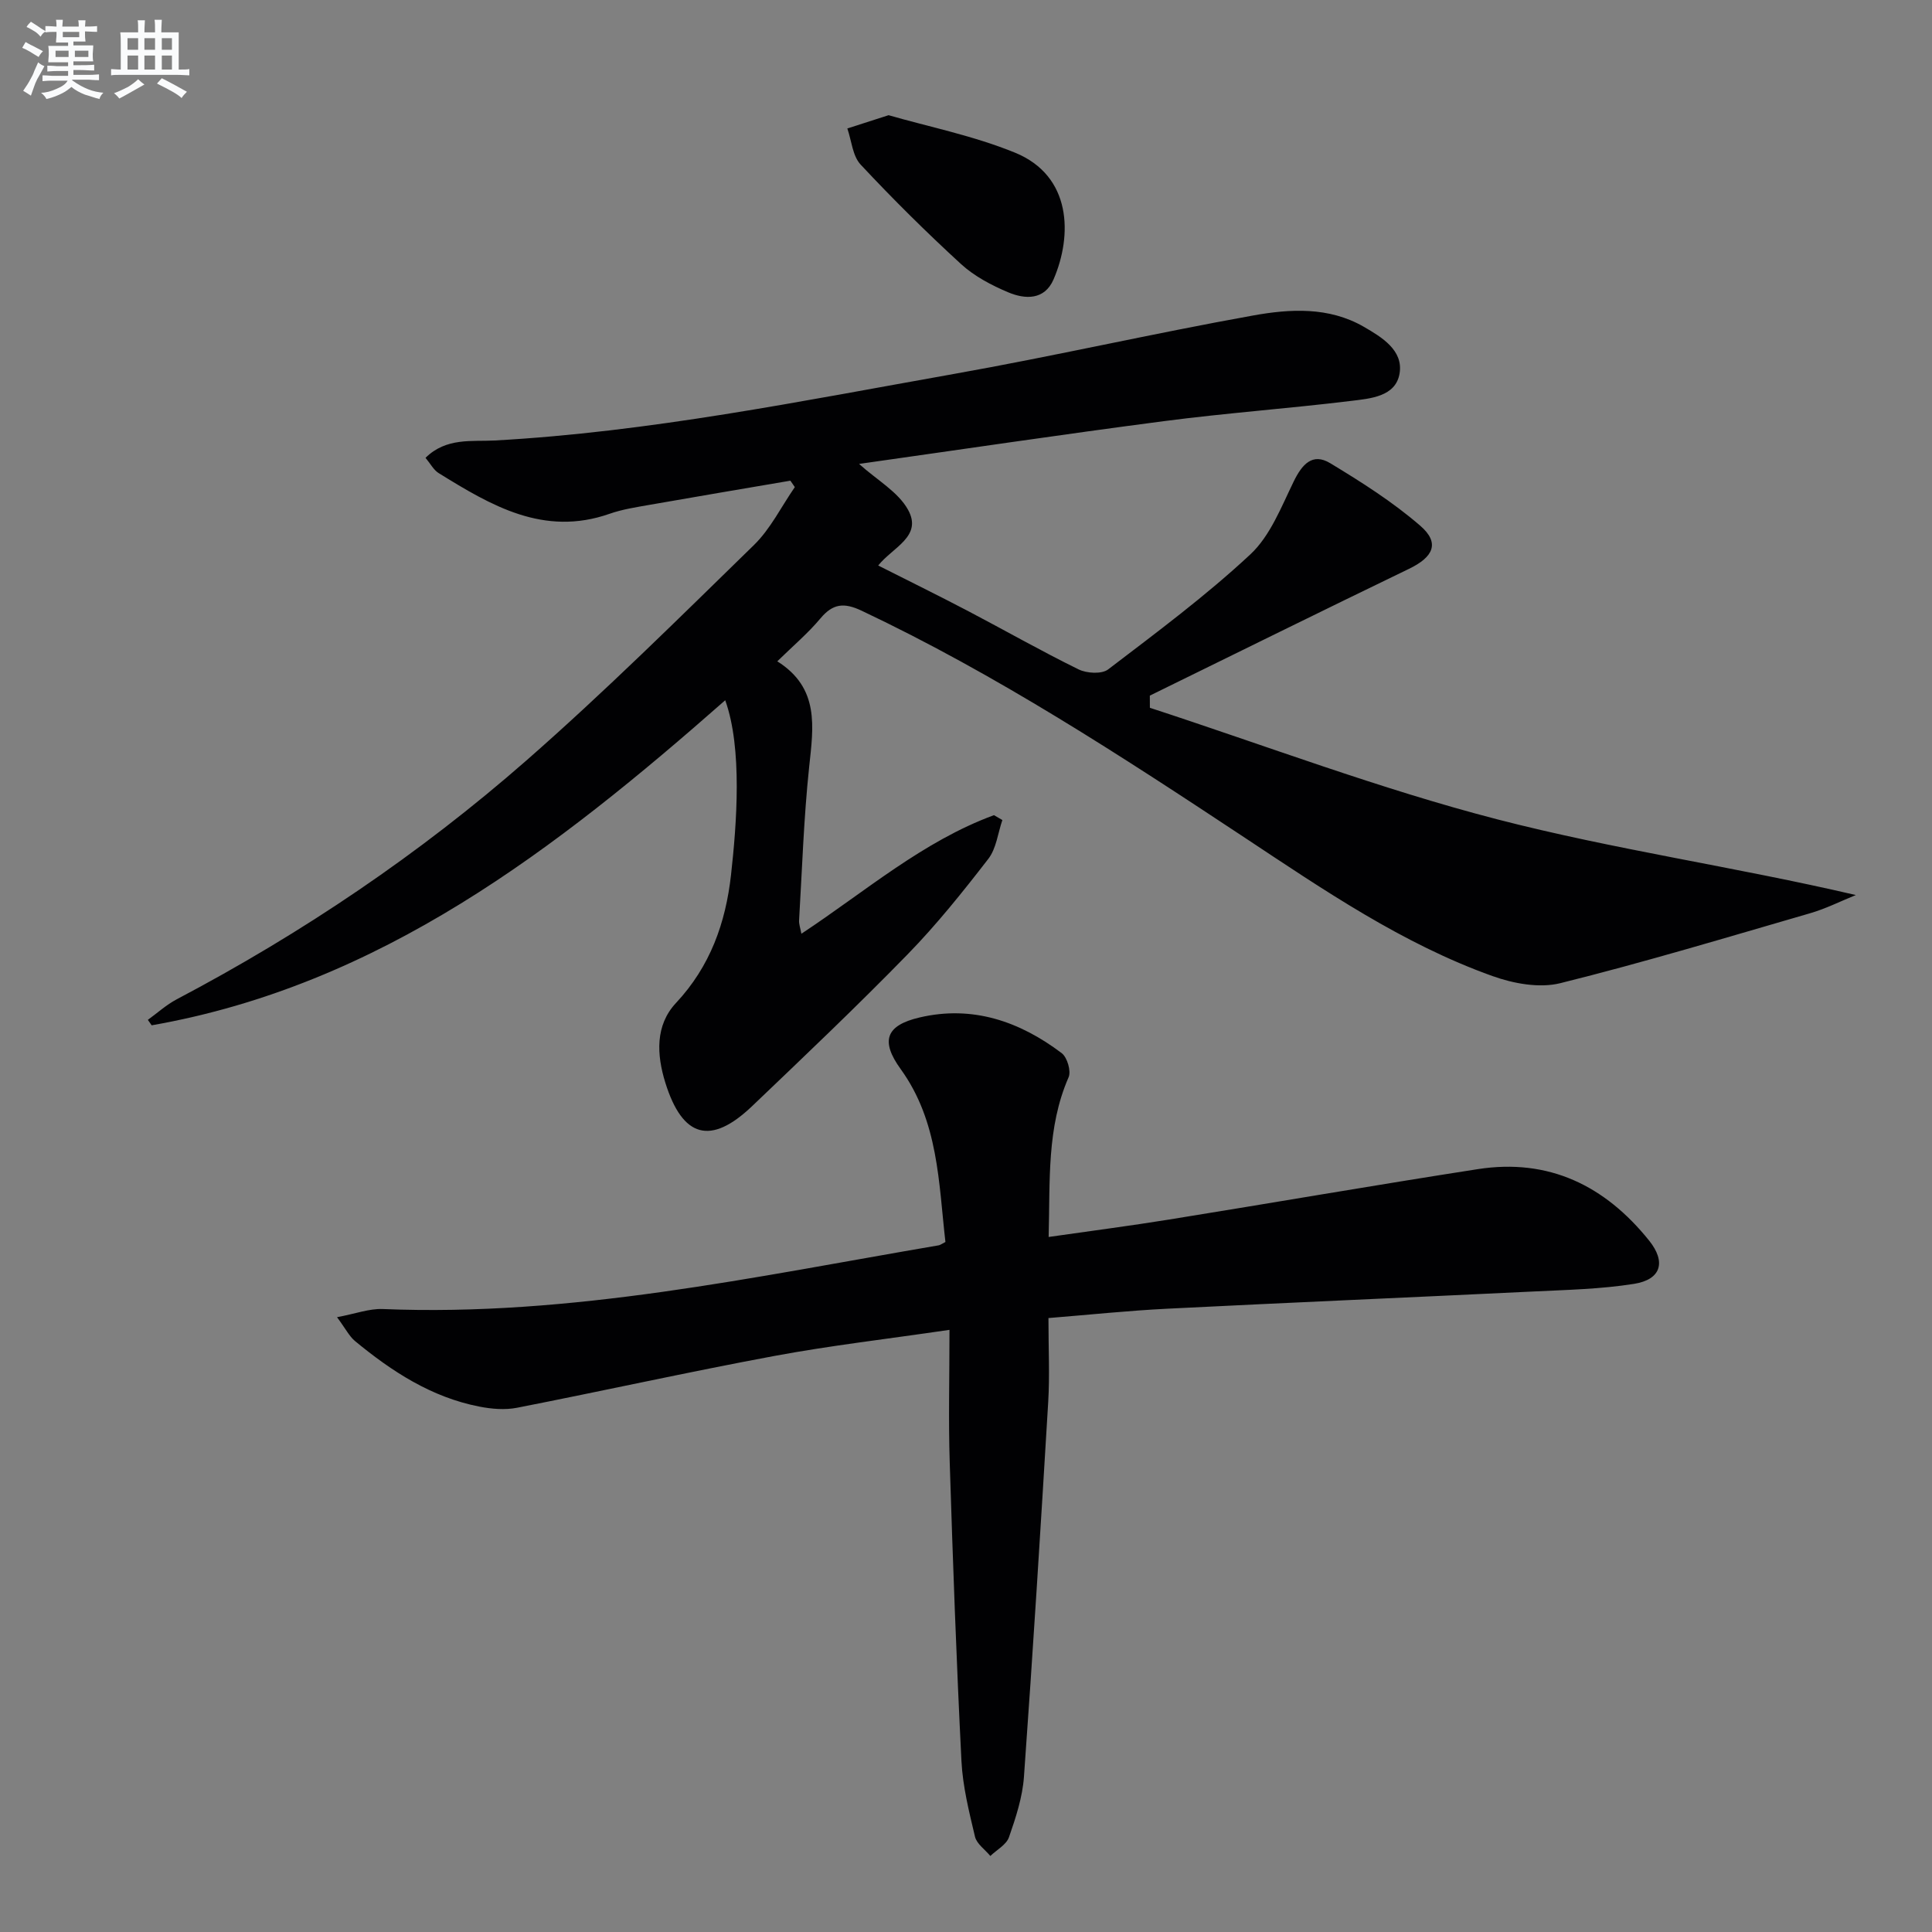
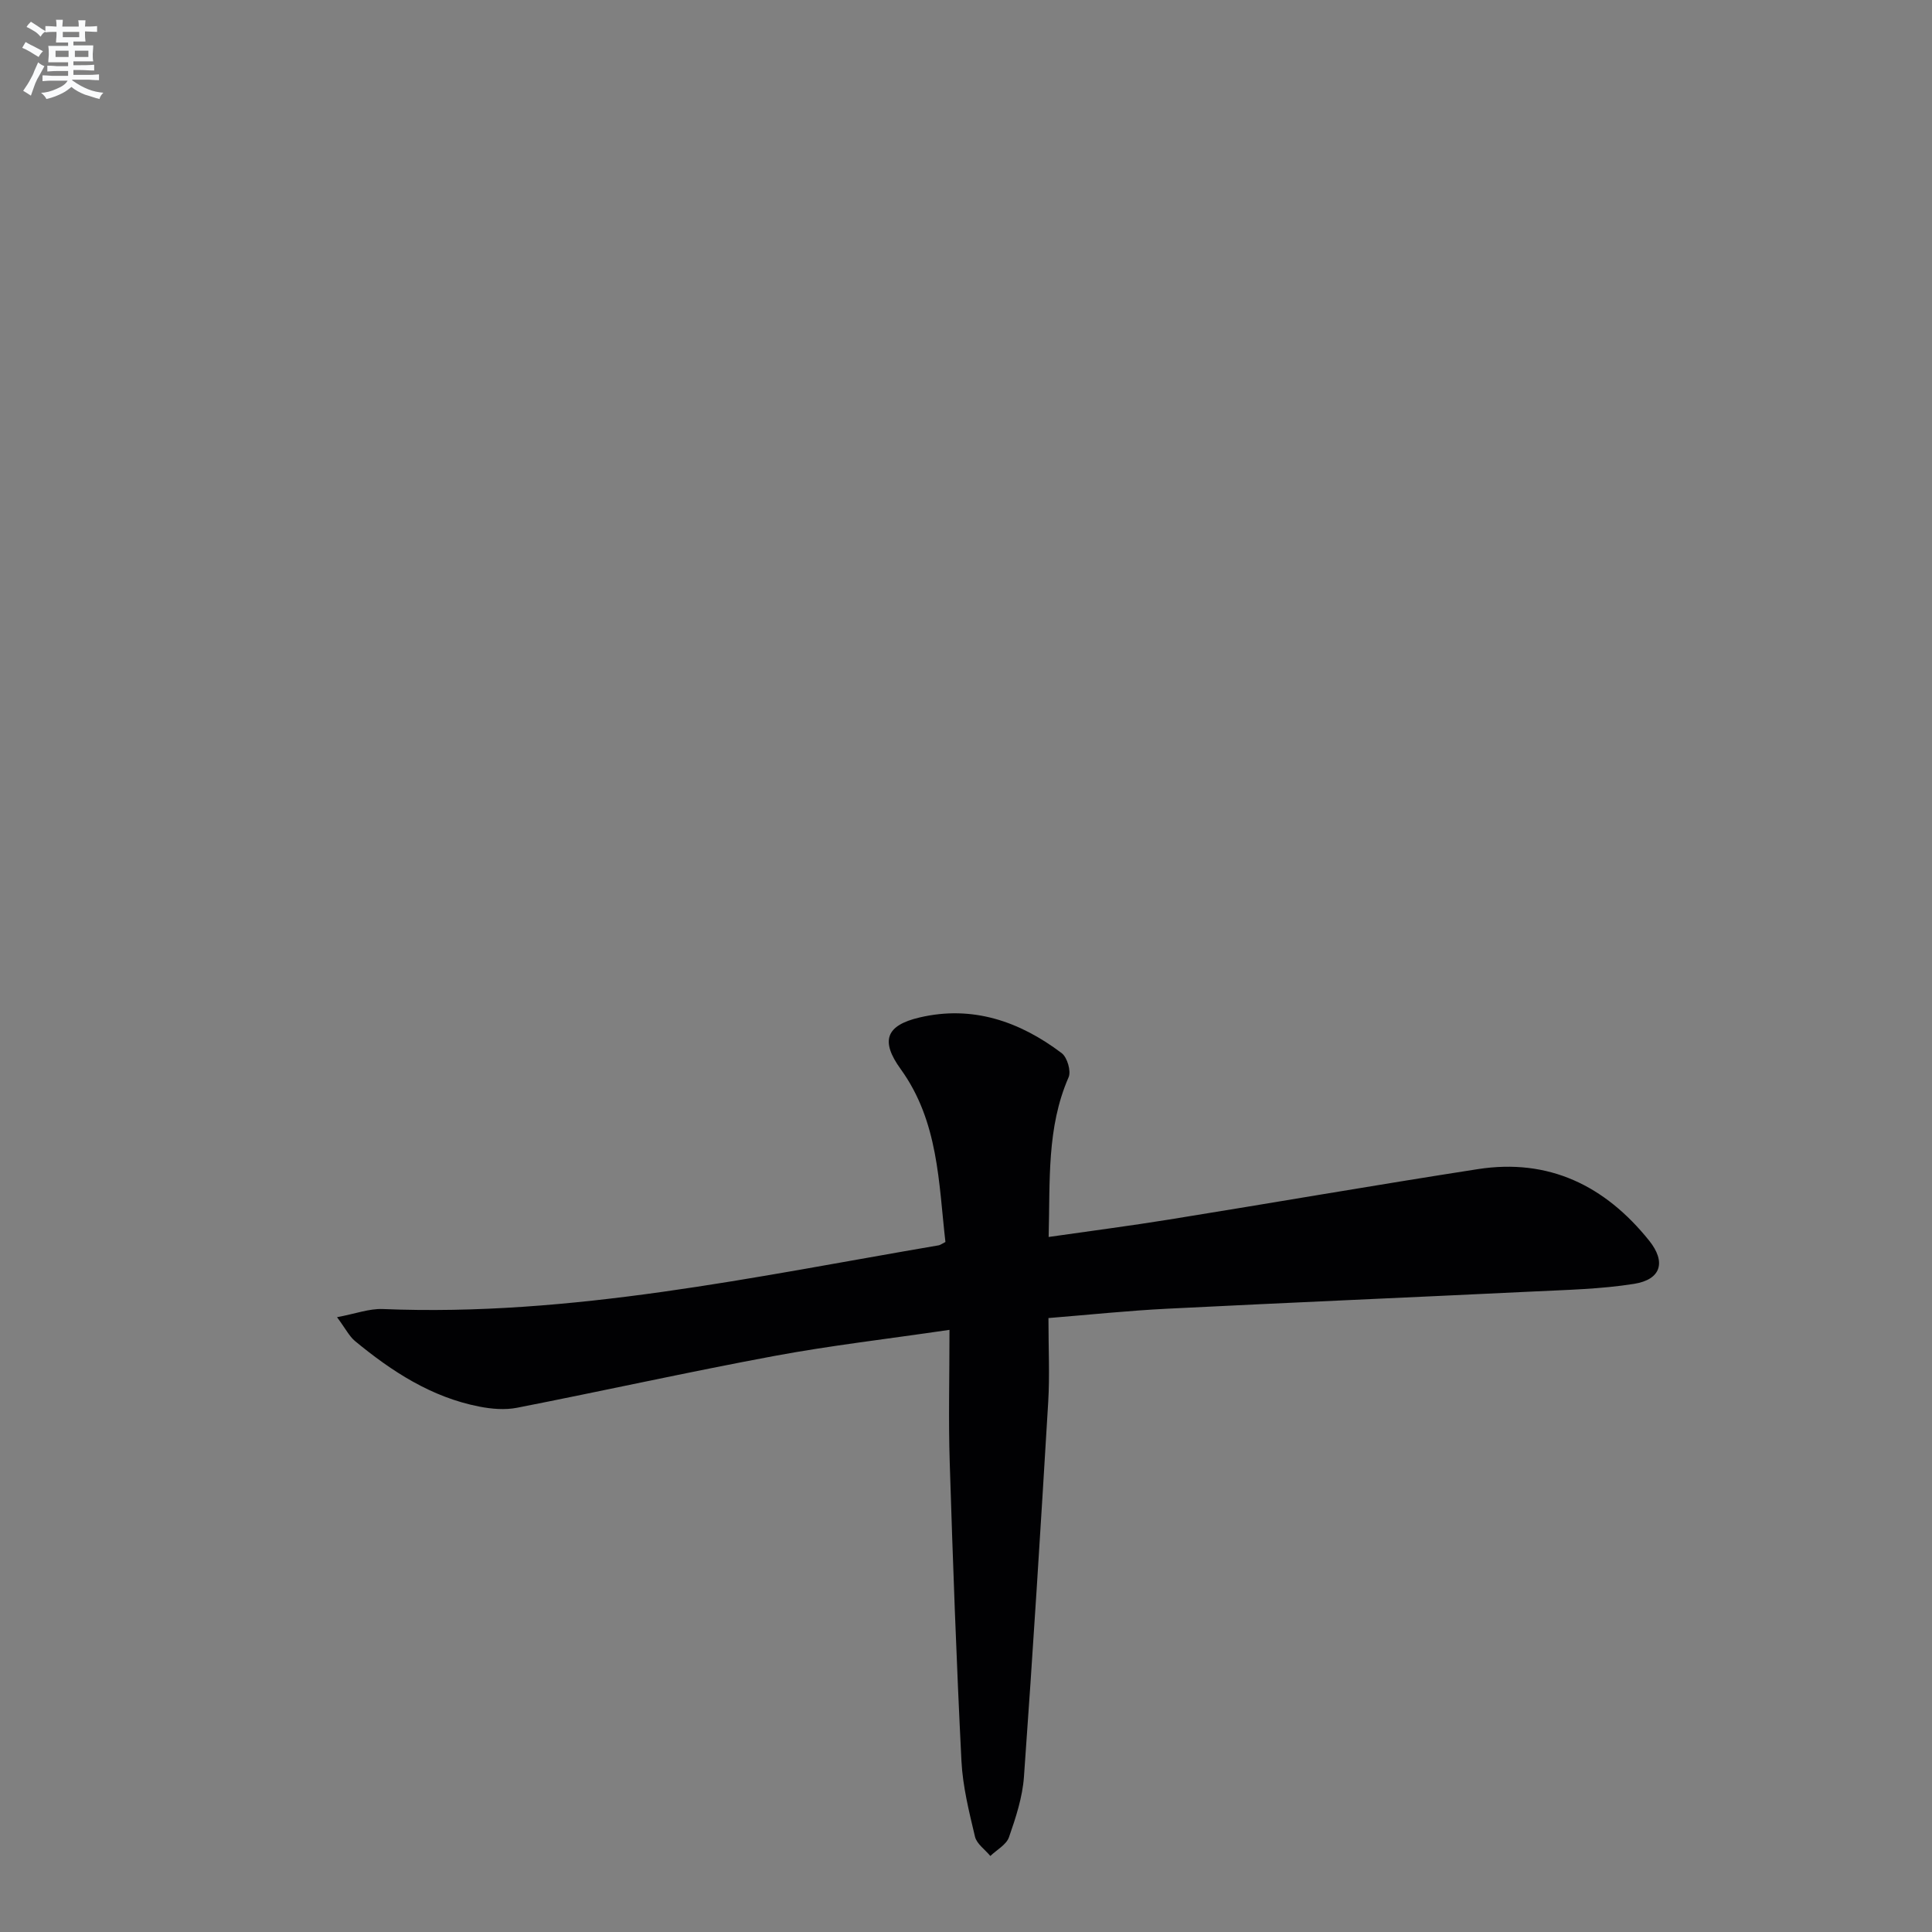
<svg xmlns="http://www.w3.org/2000/svg" enable-background="new 0 0 400 400" viewBox="0 0 400 400">
  <rect x="0" y="0" width="400" height="400" fill="#808080" stroke="none" />
  <g fill="#010103">
-     <path d="m238.07 146.54c23.95 7.81 47.6 16.8 71.94 23.1 24.27 6.27 49.24 9.84 74.22 15.67-3.14 1.27-6.2 2.82-9.44 3.76-17.21 4.99-34.38 10.17-51.76 14.49-4.32 1.07-9.69.08-14.04-1.48-18.63-6.67-34.89-17.8-51.25-28.63-25.67-16.98-51.41-33.79-79.33-47-3.67-1.74-5.97-1.5-8.56 1.6-2.55 3.05-5.63 5.65-8.92 8.87 8.79 5.53 7.48 13.56 6.6 21.84-1.12 10.56-1.46 21.21-2.09 31.82-.04.75.25 1.52.48 2.74 13.3-8.79 25.14-19.13 39.87-24.55.58.34 1.16.67 1.74 1.01-.93 2.71-1.25 5.89-2.91 8.04-5.28 6.83-10.71 13.62-16.73 19.79-10.46 10.73-21.34 21.06-32.18 31.41-8.57 8.18-14.4 6.54-17.95-4.83-1.82-5.84-2.13-11.9 2.19-16.53 7.1-7.58 10.29-16.6 11.4-26.53 1.17-10.49 2.39-26.16-1.2-36.15-35.01 30.81-71.37 58.98-118.75 67.3-.26-.38-.53-.75-.79-1.13 1.98-1.43 3.83-3.12 5.97-4.25 26.03-13.72 50.31-30.1 72.4-49.45 16.25-14.24 31.62-29.49 47.1-44.59 3.45-3.36 5.68-7.97 8.48-12.01-.31-.44-.61-.89-.92-1.33-9.73 1.66-19.47 3.3-29.2 5.01-2.78.49-5.61.92-8.25 1.85-13.63 4.77-24.53-1.73-35.37-8.43-1.04-.64-1.68-1.92-2.72-3.16 4.28-4.25 9.66-3.34 14.29-3.59 32.11-1.76 63.53-8.17 95.06-13.77 20.73-3.68 41.27-8.39 61.99-12.11 7.65-1.38 15.68-1.84 22.91 2.33 3.76 2.17 8.21 4.88 7.42 9.66-.8 4.84-6.1 5.21-10.11 5.7-12.86 1.57-25.81 2.5-38.65 4.18-21.02 2.74-42 5.87-63.15 8.86 3.72 3.35 8.09 5.78 10.14 9.49 3.06 5.52-3.16 7.76-6.18 11.54 6.23 3.15 12.44 6.2 18.57 9.41 7.65 4.01 15.17 8.3 22.92 12.1 1.69.83 4.79 1.01 6.11.01 10.04-7.66 20.23-15.23 29.45-23.82 4.12-3.84 6.4-9.81 8.97-15.08 1.73-3.55 3.88-6.03 7.57-3.8 6.47 3.91 12.94 8.02 18.63 12.94 4.12 3.56 2.76 6.48-2.32 8.93-17.93 8.66-35.78 17.49-53.66 26.25-.01.81 0 1.66.01 2.52z" />
    <path d="m217.07 272.89c0 6.42.28 11.92-.05 17.39-1.55 25.86-3.16 51.73-5.02 77.57-.3 4.24-1.69 8.47-3.1 12.52-.54 1.56-2.53 2.61-3.86 3.89-1.1-1.33-2.82-2.5-3.18-4-1.22-5.14-2.53-10.37-2.8-15.62-1.04-20.61-1.78-41.23-2.43-61.85-.28-8.76-.05-17.53-.05-27.46-13.13 1.93-24.81 3.27-36.33 5.42-17.78 3.31-35.44 7.23-53.19 10.71-2.5.49-5.28.26-7.82-.24-9.91-1.93-18.11-7.27-25.74-13.57-1.19-.99-1.93-2.52-3.72-4.94 3.88-.73 6.69-1.8 9.45-1.69 39.07 1.61 76.99-6.69 115.12-13.19.3-.05.58-.28 1.39-.69-1.41-12.25-1.41-24.93-9.26-35.79-4.2-5.81-3.14-9.05 3.93-10.7 10.93-2.56 20.7.81 29.4 7.39 1.15.87 1.99 3.73 1.43 5-4.56 10.44-3.81 21.39-4.13 33.06 8.7-1.25 16.85-2.3 24.96-3.61 21.3-3.43 42.56-7.12 63.88-10.43 14.72-2.29 26.36 3.42 35.49 14.8 3.52 4.39 2.52 8.05-3.13 8.95-6.86 1.09-13.88 1.24-20.84 1.58-25.24 1.22-50.48 2.29-75.71 3.56-8.09.4-16.17 1.25-24.69 1.94z" />
-     <path d="m183.97 23.85c8.27 2.39 17.56 4.24 26.18 7.76 11.74 4.8 11.92 17.09 7.98 26.23-1.86 4.31-5.86 4.17-9.39 2.68-3.47-1.46-7-3.32-9.75-5.83-7.2-6.6-14.15-13.49-20.81-20.62-1.67-1.79-1.87-4.95-2.75-7.47 2.41-.78 4.83-1.55 8.54-2.75z" />
+     <path d="m183.97 23.85z" />
  </g>
  <path d="m6.8 9.5c.6.3 1.3.7 2.1 1.1-.4.4-.7.8-.9 1.2-.7-.4-1.3-.8-1.8-1.1s-1.1-.6-1.6-.8c.2-.4.5-.8.7-1.2.4.2.8.5 1.5.8zm.9 6.9c-.3.6-.5 1.1-.7 1.7s-.4 1.1-.6 1.7c-.6-.4-1.1-.7-1.6-1 .7-1 1.2-1.8 1.5-2.4.3-.5.6-1.1.8-1.7.3-.6.5-1.2.8-1.8.3.3.8.6 1.3.8-.7 1.3-1.2 2.2-1.5 2.7zm.1-11c.4.3 1 .7 1.7 1.1-.5.2-.8.6-1.1 1.1-.5-.6-1-1-1.4-1.2s-.9-.6-1.5-.8c.2-.4.5-.7.9-1.1.5.3.9.6 1.4.9zm10.5 13.1c1 .4 2 .6 3.1.7-.4.4-.7.8-.8 1.3-.9-.2-1.9-.6-3-.9-1-.4-2-.9-2.8-1.6-.5.4-1.1.9-1.9 1.3s-1.9.9-3.3 1.2c-.1-.3-.5-.8-1.1-1.3 1 0 2.1-.3 3.2-.8 1.2-.5 1.9-1 2.3-1.7h-3.2c-.4 0-1 0-2 .1v-1.2c1 0 1.7.1 2 .1h3.3v-1h-2.3c-.2 0-.9 0-2 .1v-1.2c1.2 0 1.9.1 2 .1h2.3v-.8h-4.1c0-.7.1-1.2.1-1.6 0-.5 0-1.1-.1-1.8h4.1v-.7h-2.5c0-.6.1-1.1.1-1.6v-.6h-.5c-.4 0-1 0-1.8.1v-1.3c1.2 0 1.9.1 2.1.1h.2c0-.3 0-.8-.1-1.4h1.4c0 .6-.1 1-.1 1.4h3.4c0-.4 0-.8-.1-1.3h1.5c0 .4-.1.9-.1 1.3.7 0 1.5 0 2.5-.1v1.2c-1 0-1.8-.1-2.5-.1v.6c0 .3 0 .8.1 1.5h-2.5v.8h4.1c0 .8-.1 1.3-.1 1.8s0 1 .1 1.5h-4.1v.8h1.4c.8 0 1.8 0 2.9-.1v1.2c-1 0-1.9-.1-2.8-.1h-1.5v1h3.2c.3 0 1 0 2.1-.1v1.2c-1.1 0-1.8-.1-2.1-.1h-3.4l-.1.1c1.4 1 2.4 1.5 3.4 1.9zm-4.1-6.7v-1.3h-2.7v1.3zm2.2-4.1v-1.1h-3.4v1.1zm1.9 4.1v-1.3h-2.8v1.3z" fill="#fafbfc" />
-   <path d="m37 6.7v2.3 5.4c1 0 1.8 0 2.2-.1v1.3c-.6 0-1.5-.1-2.5-.1h-11.9c-.7 0-1.3 0-1.8.1v-1.3c.5 0 1.1.1 2 .1v-5.2c0-1 0-1.8-.1-2.5h3.7c0-1.3 0-2.1-.1-2.5h1.5c0 .4-.1 1.3-.1 2.5h2.2c0-1.2 0-2.1-.1-2.6h1.5c0 .4-.1 1.3-.1 2.6zm-12.3 13.7c-.3-.4-.7-.8-1.1-1.1 1.1-.4 2.1-.9 2.9-1.3.8-.5 1.5-1 2.1-1.6.4.4.9.8 1.3 1.1-2.5 1.4-4.2 2.4-5.2 2.9zm3.9-10.1v-2.4h-2.2v2.4zm0 4.1v-2.9h-2.2v2.9zm3.5-4.1v-2.4h-2.2v2.4zm0 4.1v-2.9h-2.2v2.9zm.4 2.9 1-1.1c.6.3 1.4.7 2.5 1.3s2 1.1 2.7 1.5c-.4.4-.8.8-1.1 1.3-.8-.8-2.5-1.7-5.1-3zm3.1-7v-2.4h-2.1v2.4zm0 4.1v-2.9h-2.1v2.9z" fill="#fafbfc" />
</svg>